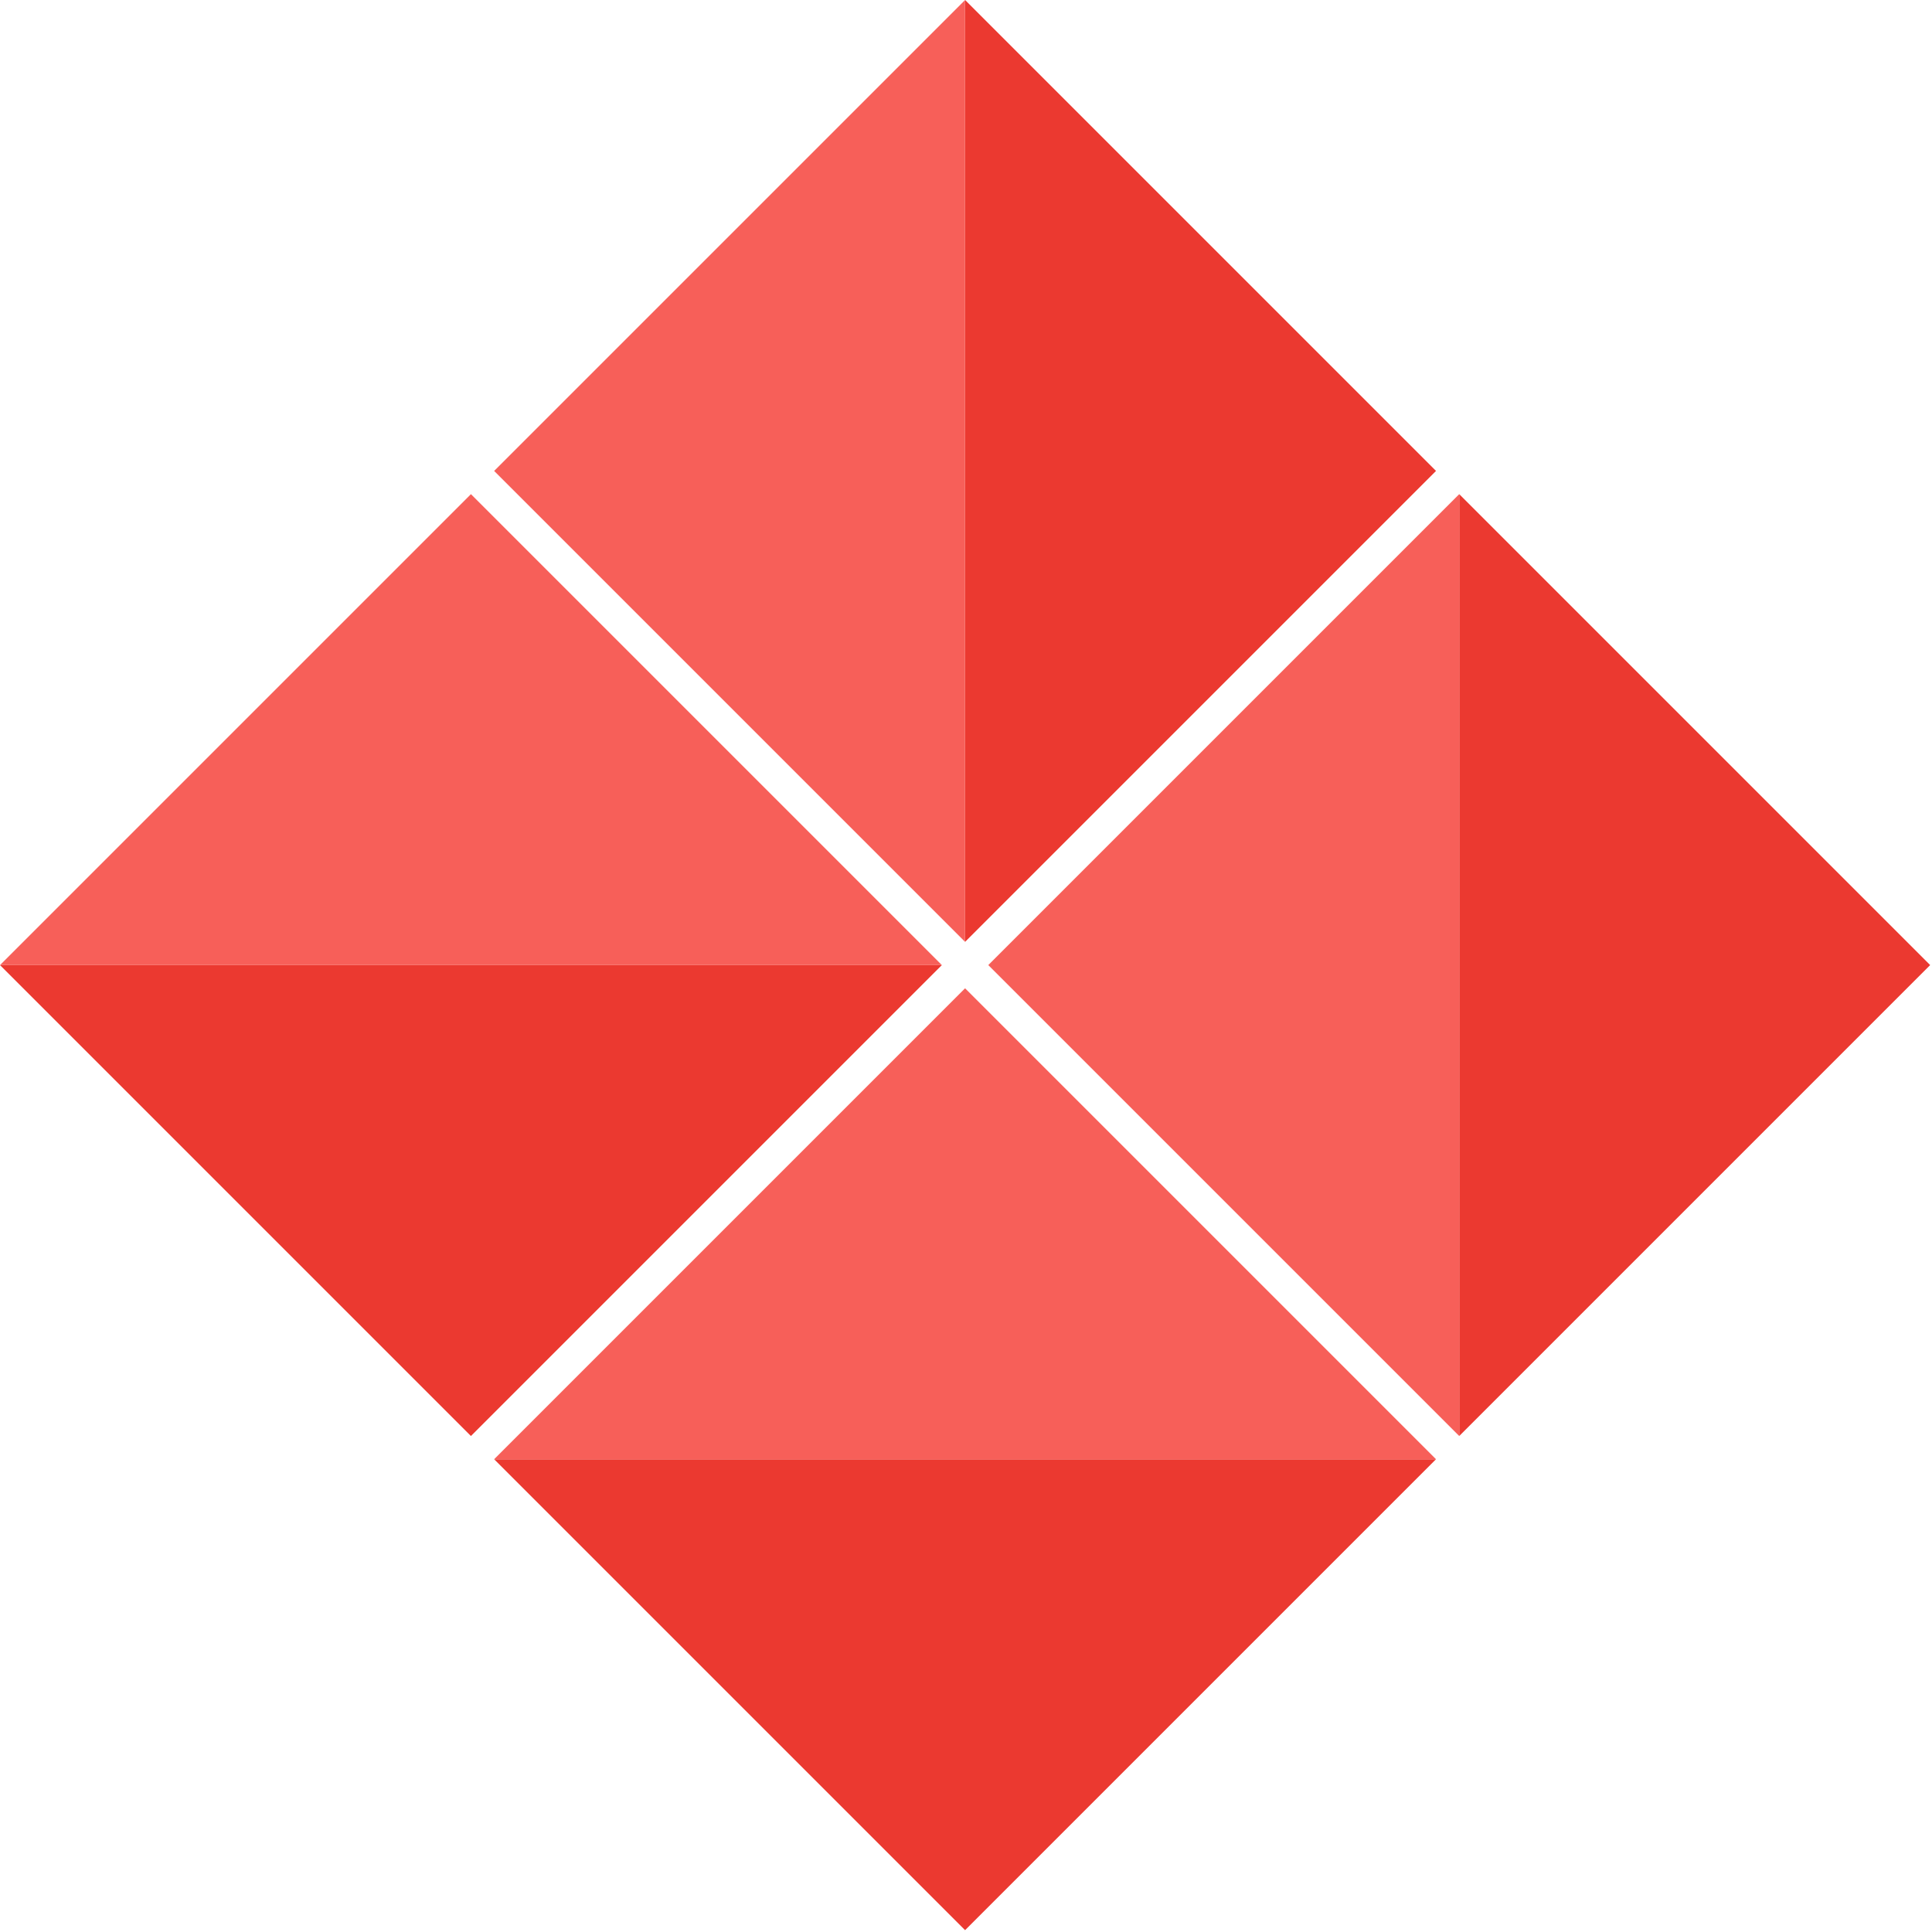
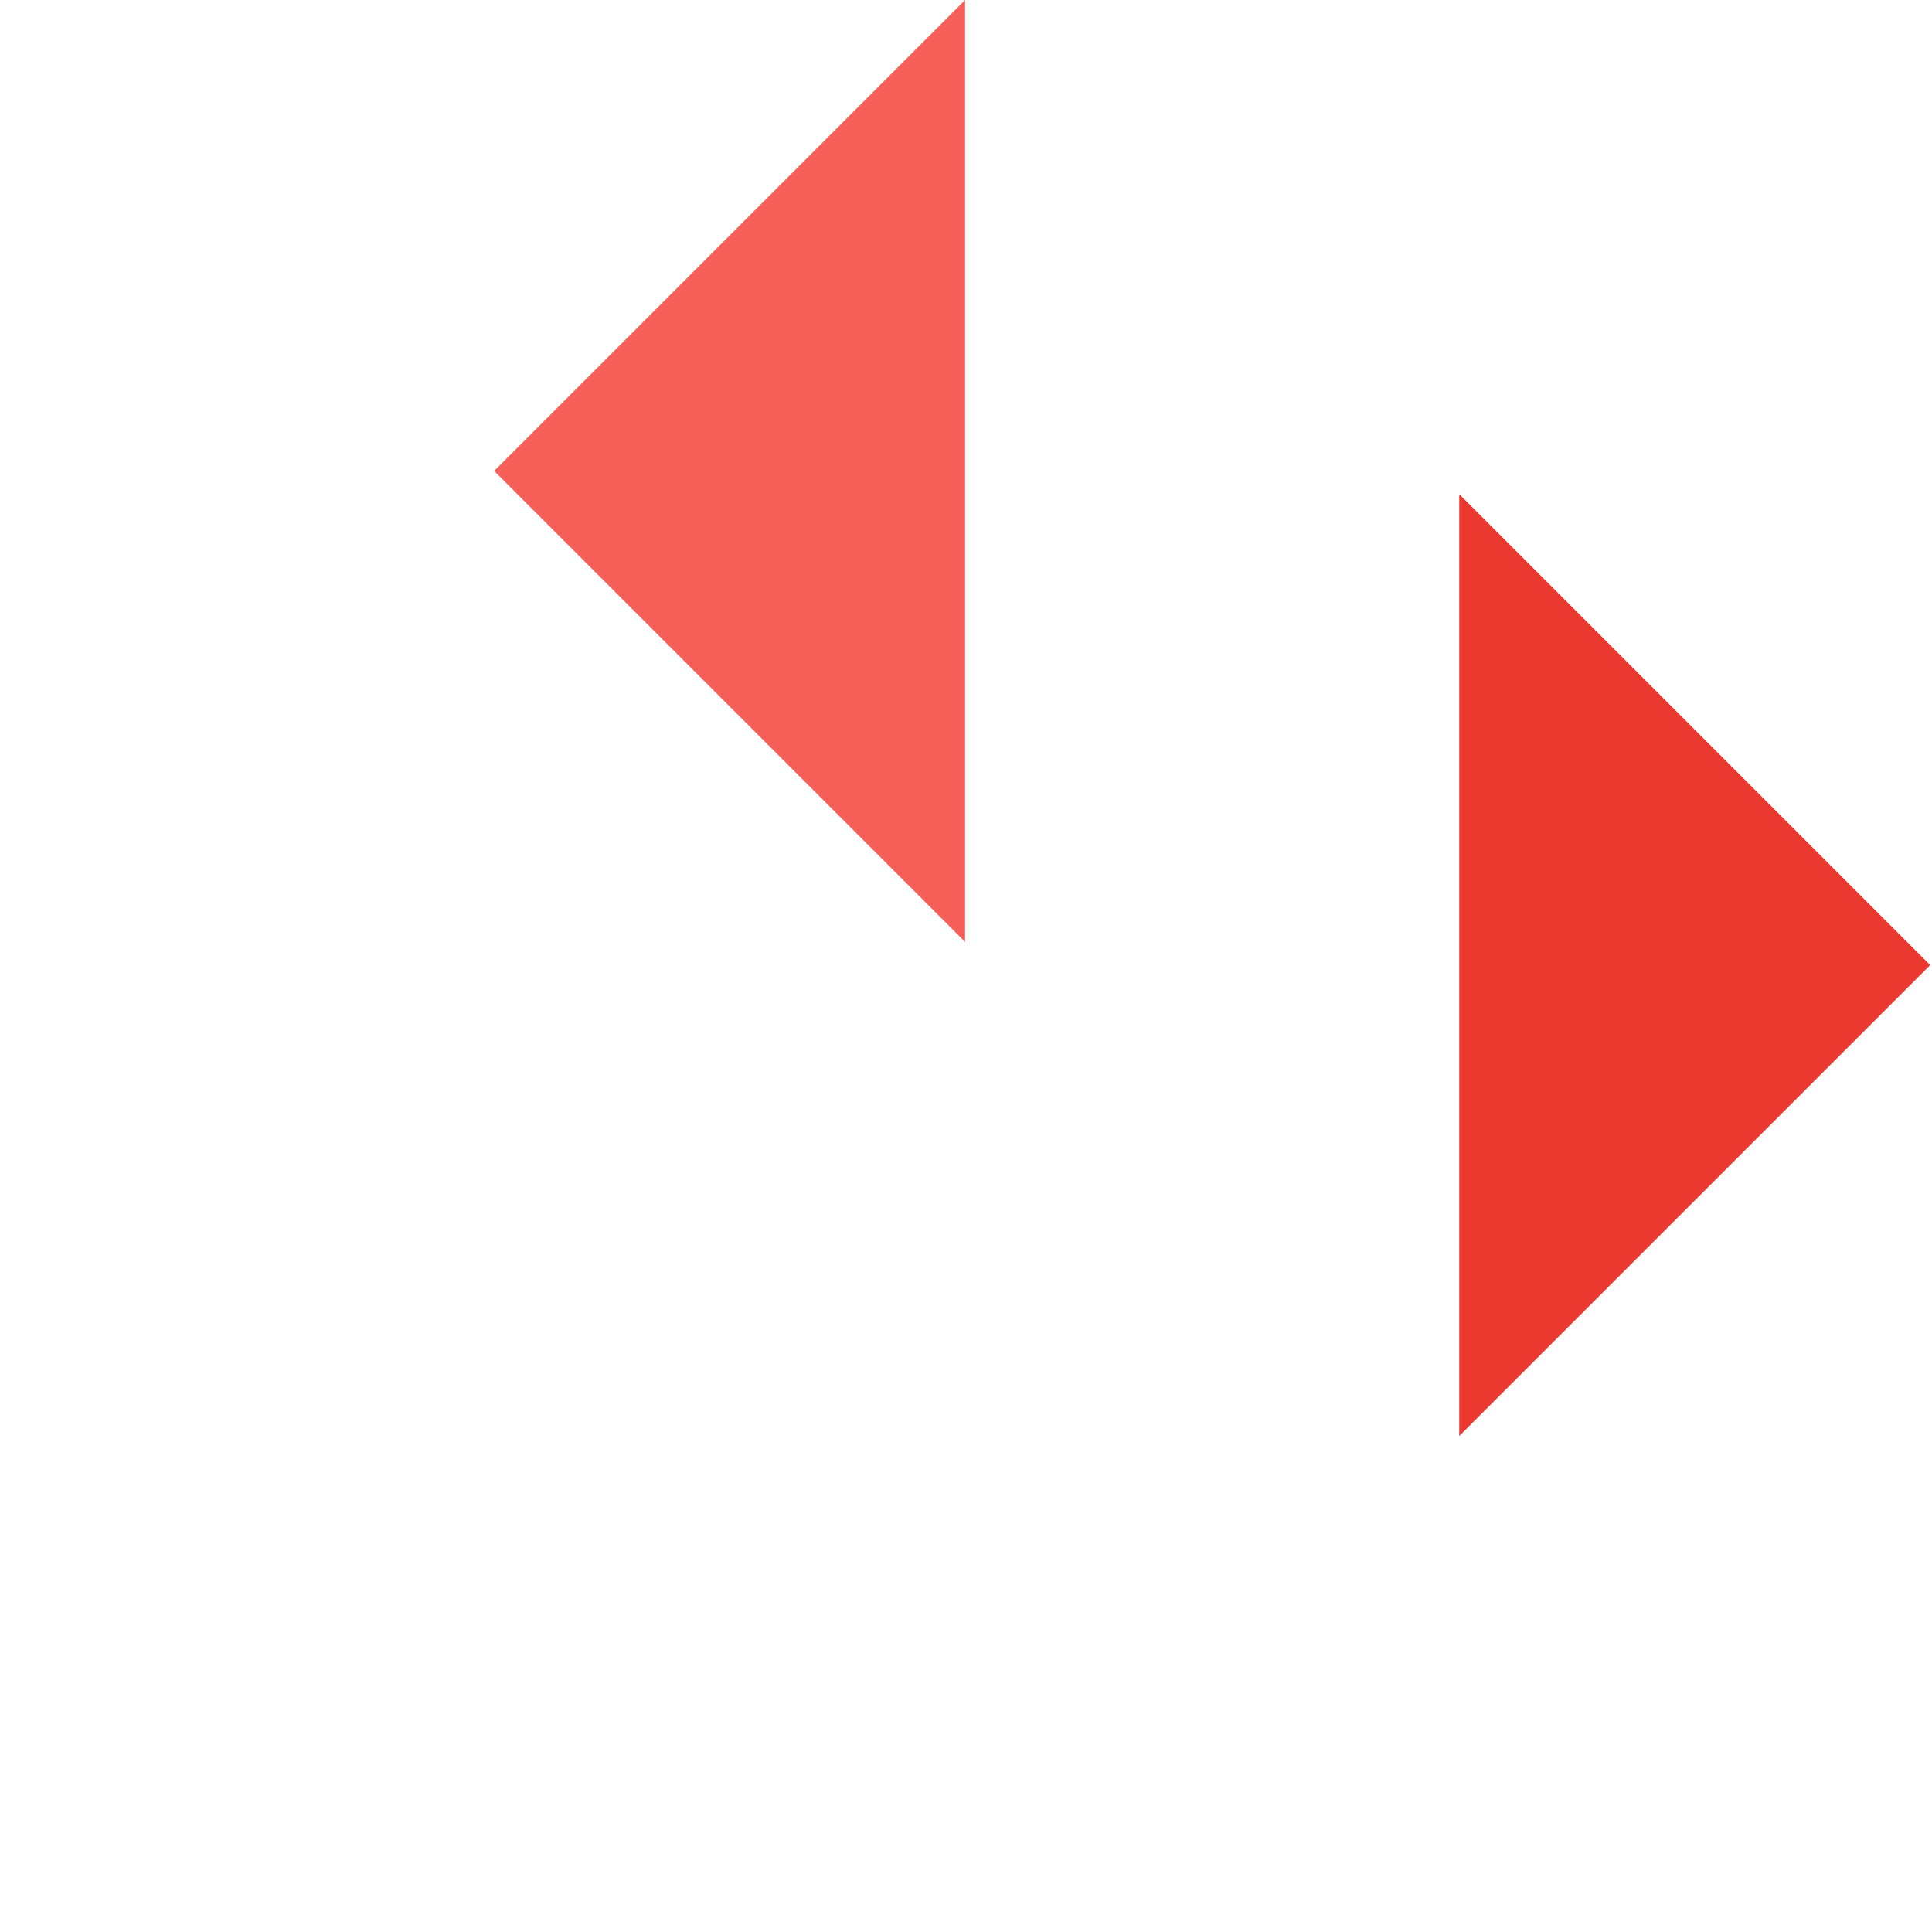
<svg xmlns="http://www.w3.org/2000/svg" width="563" height="563" viewBox="0 0 563 563" fill="none">
-   <path d="M-0 281.232L274.467 281.232L137.233 418.465L-0 281.232Z" fill="#EB3930" />
-   <path d="M274.467 281.232L-0 281.232L137.233 143.999L274.467 281.232Z" fill="#F75F59" />
-   <path d="M281.232 274.467V3.93311e-05L418.465 137.234L281.232 274.467Z" fill="#EB3930" />
  <path d="M281.232 2.77632e-05L281.232 274.467L143.998 137.233L281.232 2.77632e-05Z" fill="#F75F59" />
-   <path d="M143.998 425.231L418.465 425.231L281.232 562.464L143.998 425.231Z" fill="#EB3930" />
-   <path d="M418.465 425.231L143.998 425.23L281.232 287.997L418.465 425.231Z" fill="#F75F59" />
+   <path d="M143.998 425.231L281.232 562.464L143.998 425.231Z" fill="#EB3930" />
  <path d="M425.231 418.466V143.999L562.464 281.232L425.231 418.466Z" fill="#EB3930" />
-   <path d="M425.23 143.999L425.23 418.465L287.997 281.232L425.23 143.999Z" fill="#F75F59" />
</svg>